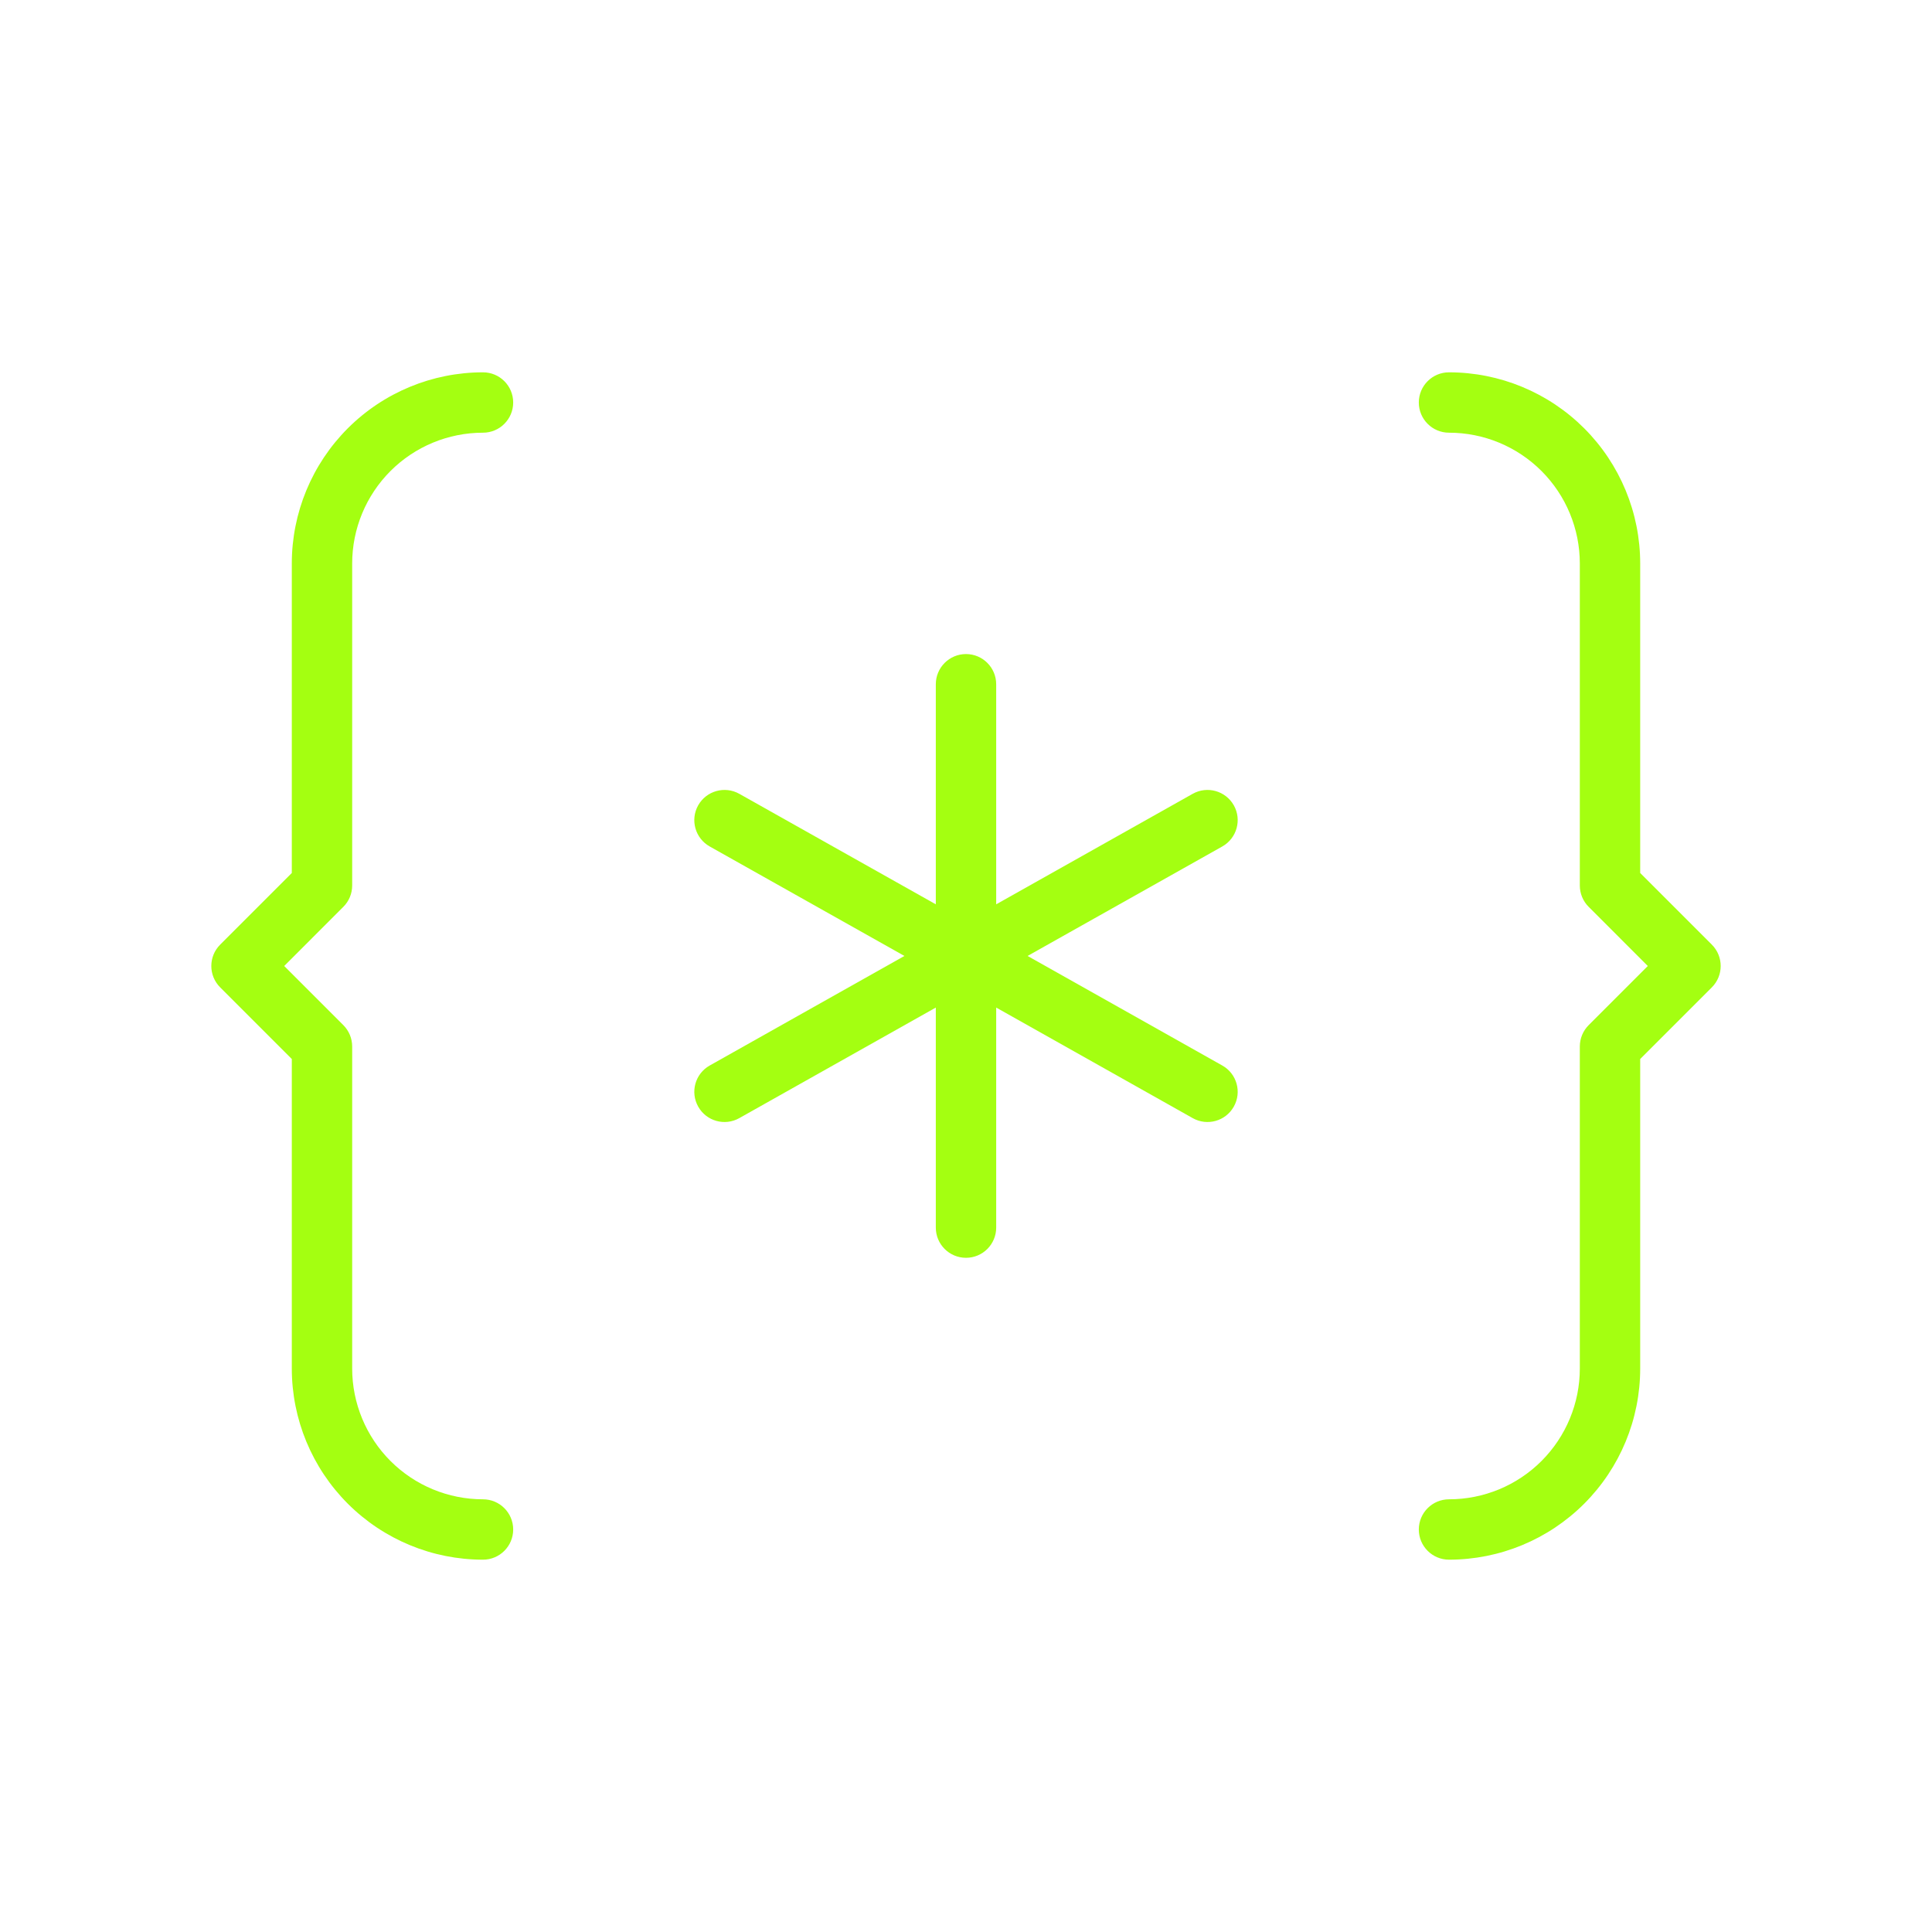
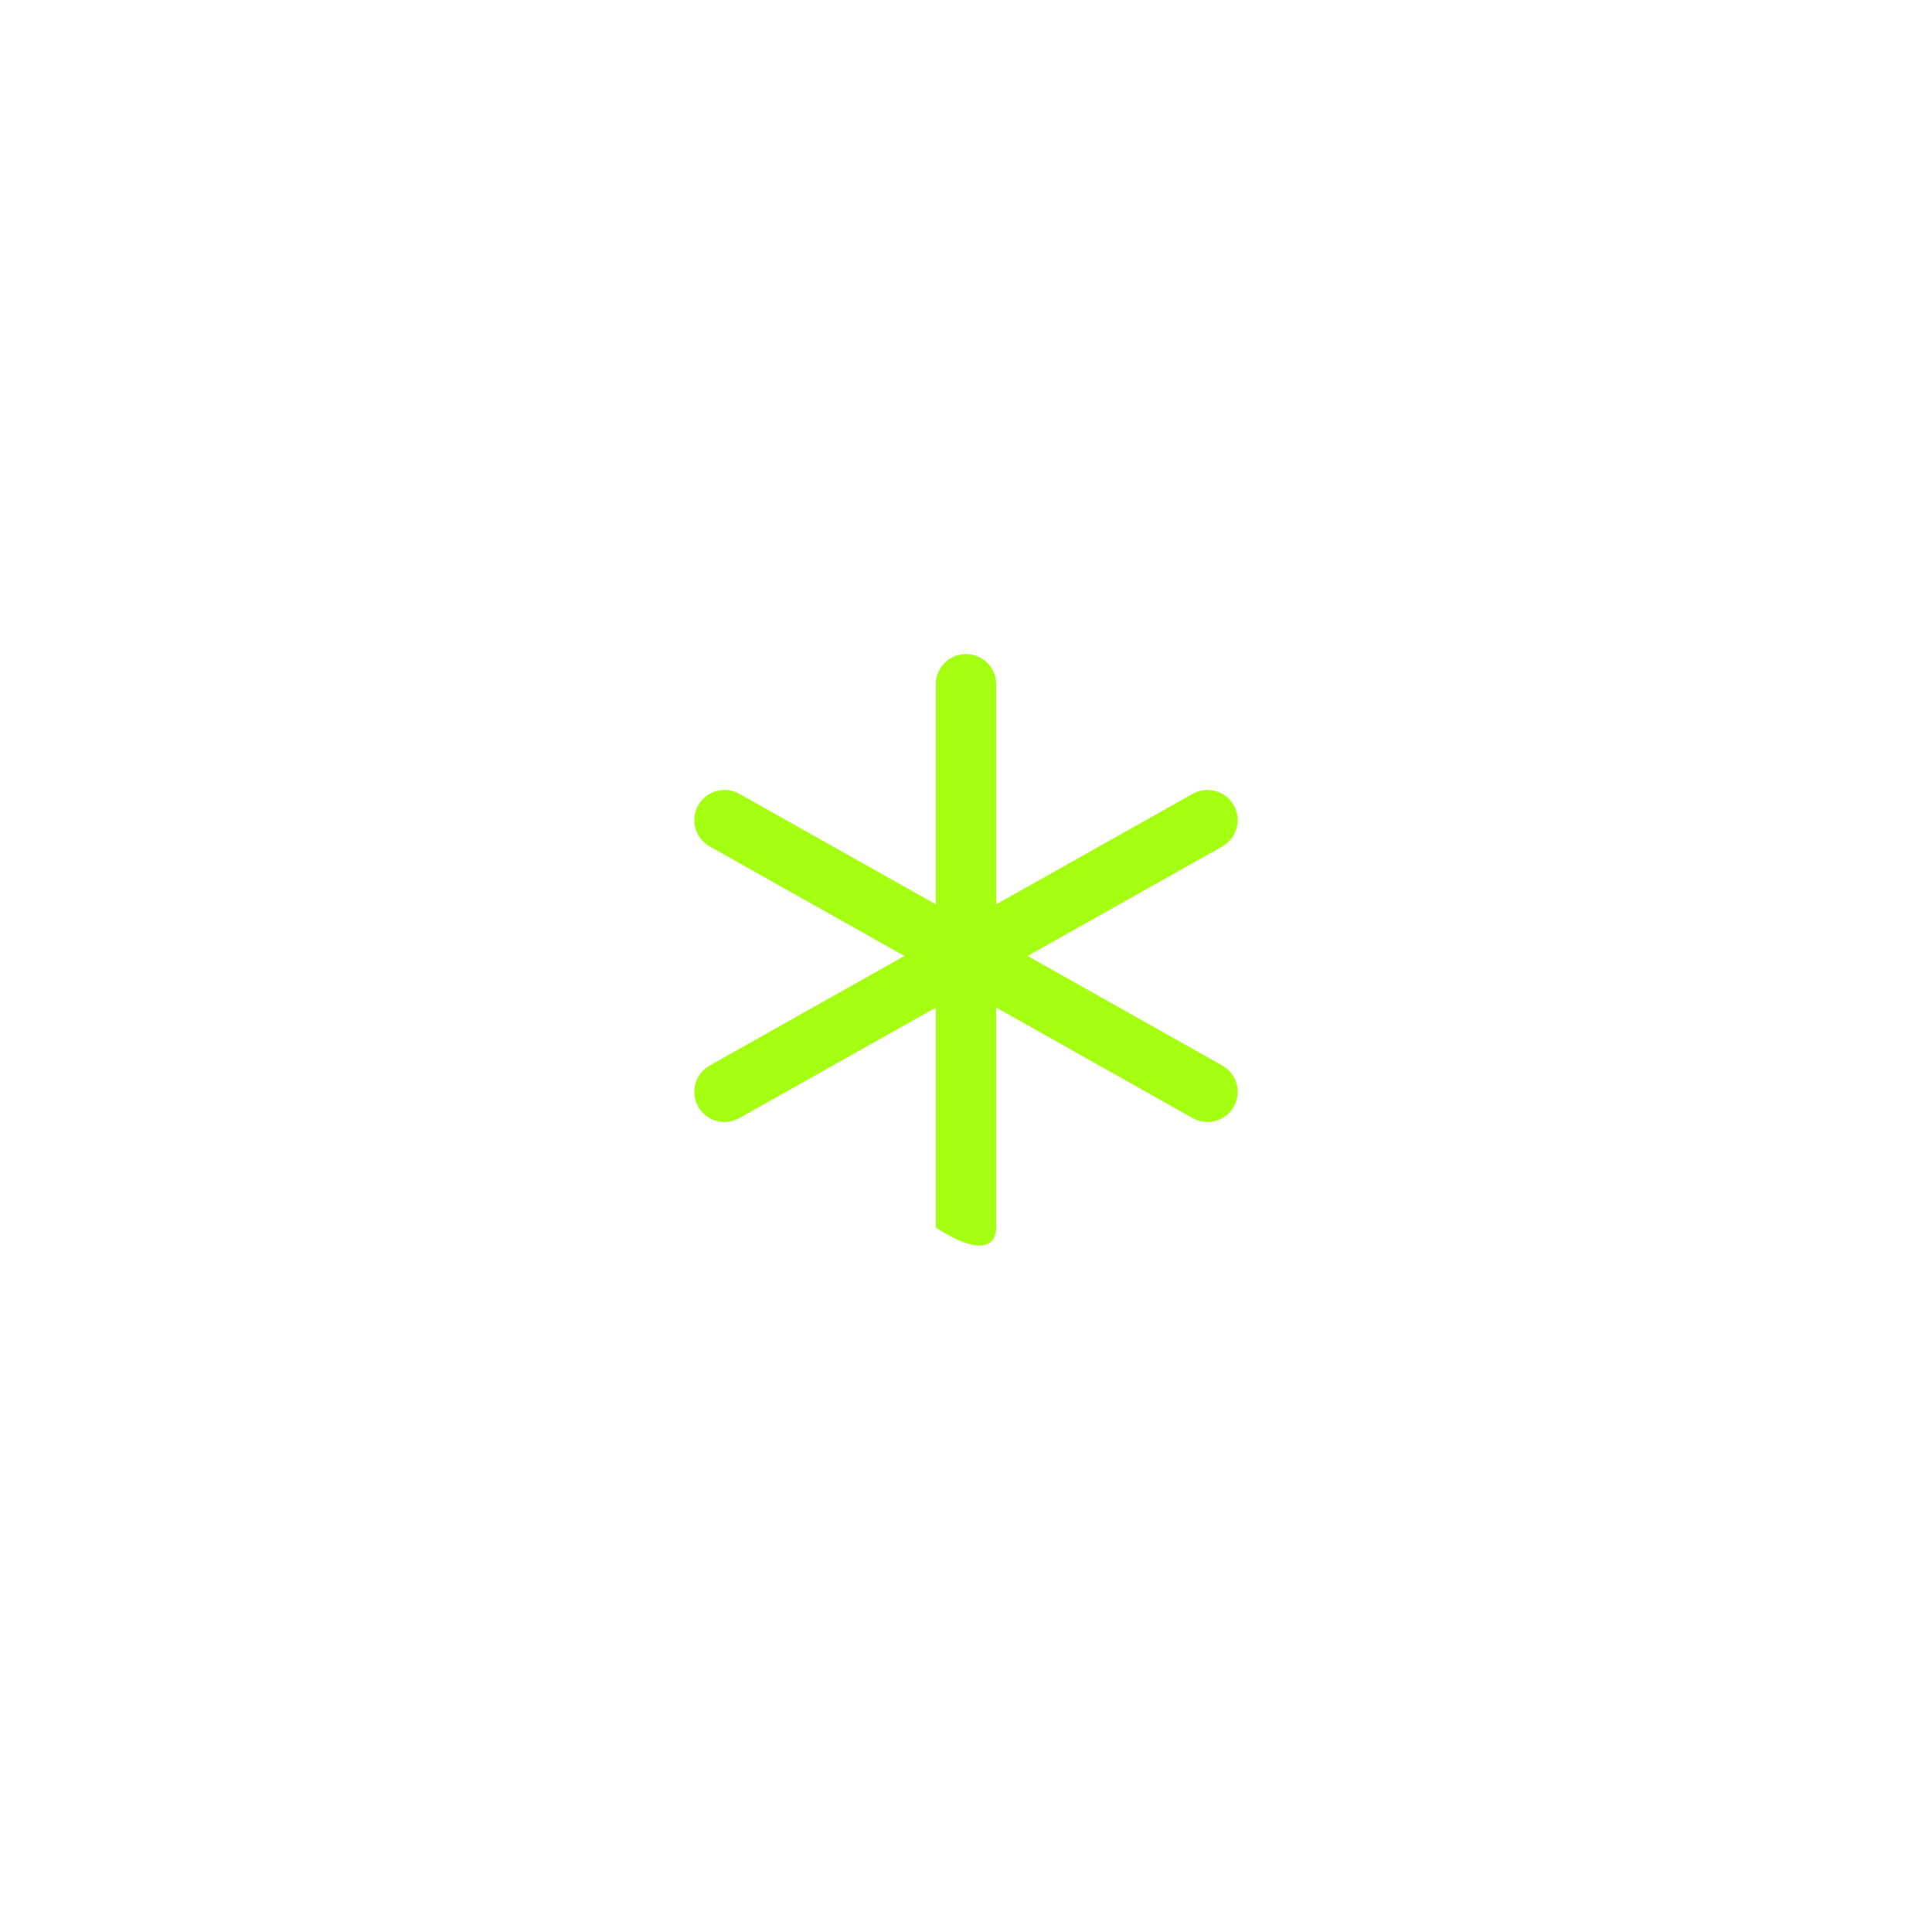
<svg xmlns="http://www.w3.org/2000/svg" width="80" height="80" viewBox="0 0 80 80" fill="none">
-   <path d="M16.17 19.503C17.186 18.487 18.563 17.917 20 17.917C20.69 17.917 21.25 17.357 21.25 16.667C21.25 15.976 20.69 15.417 20 15.417C17.9 15.417 15.887 16.251 14.402 17.735C12.917 19.22 12.083 21.234 12.083 23.333V36.149L9.116 39.116C8.628 39.604 8.628 40.396 9.116 40.884L12.083 43.851V56.667C12.083 58.766 12.917 60.78 14.402 62.265C15.887 63.749 17.9 64.583 20 64.583C20.69 64.583 21.25 64.024 21.25 63.333C21.25 62.643 20.69 62.083 20 62.083C18.563 62.083 17.186 61.513 16.17 60.497C15.154 59.481 14.583 58.103 14.583 56.667V43.333C14.583 43.002 14.452 42.684 14.217 42.449L11.768 40L14.217 37.55C14.452 37.316 14.583 36.998 14.583 36.667V23.333C14.583 21.897 15.154 20.519 16.17 19.503Z" fill="#a4ff11" />
-   <path d="M50.613 35.05C51.214 34.711 51.428 33.949 51.09 33.347C50.751 32.746 49.989 32.532 49.387 32.87L41.25 37.446V28.333C41.25 27.643 40.69 27.083 40 27.083C39.31 27.083 38.75 27.643 38.75 28.333V37.446L30.613 32.87C30.011 32.532 29.249 32.746 28.91 33.347C28.572 33.949 28.785 34.711 29.387 35.05L37.45 39.584L29.387 44.121C28.785 44.459 28.572 45.221 28.911 45.823C29.249 46.425 30.011 46.638 30.613 46.299L38.75 41.721V50.833C38.75 51.524 39.31 52.083 40 52.083C40.69 52.083 41.25 51.524 41.25 50.833V41.721L49.387 46.299C49.989 46.638 50.751 46.425 51.089 45.823C51.428 45.221 51.215 44.459 50.613 44.121L42.55 39.584L50.613 35.05Z" fill="#a4ff11" />
-   <path d="M60 15.417C59.31 15.417 58.75 15.976 58.75 16.667C58.75 17.357 59.31 17.917 60 17.917C61.437 17.917 62.814 18.487 63.83 19.503C64.846 20.519 65.417 21.897 65.417 23.333V36.667C65.417 36.998 65.548 37.316 65.783 37.55L68.232 40L65.783 42.449C65.548 42.684 65.417 43.002 65.417 43.333V56.667C65.417 58.103 64.846 59.481 63.83 60.497C62.814 61.513 61.437 62.083 60 62.083C59.31 62.083 58.75 62.643 58.75 63.333C58.75 64.024 59.31 64.583 60 64.583C62.1 64.583 64.113 63.749 65.598 62.265C67.083 60.78 67.917 58.766 67.917 56.667V43.851L70.884 40.884C71.372 40.396 71.372 39.604 70.884 39.116L67.917 36.149V23.333C67.917 21.234 67.083 19.22 65.598 17.735C64.113 16.251 62.1 15.417 60 15.417Z" fill="#a4ff11" />
+   <path d="M50.613 35.05C51.214 34.711 51.428 33.949 51.09 33.347C50.751 32.746 49.989 32.532 49.387 32.87L41.25 37.446V28.333C41.25 27.643 40.69 27.083 40 27.083C39.31 27.083 38.75 27.643 38.75 28.333V37.446L30.613 32.87C30.011 32.532 29.249 32.746 28.91 33.347C28.572 33.949 28.785 34.711 29.387 35.05L37.45 39.584L29.387 44.121C28.785 44.459 28.572 45.221 28.911 45.823C29.249 46.425 30.011 46.638 30.613 46.299L38.75 41.721V50.833C40.69 52.083 41.25 51.524 41.25 50.833V41.721L49.387 46.299C49.989 46.638 50.751 46.425 51.089 45.823C51.428 45.221 51.215 44.459 50.613 44.121L42.55 39.584L50.613 35.05Z" fill="#a4ff11" />
</svg>